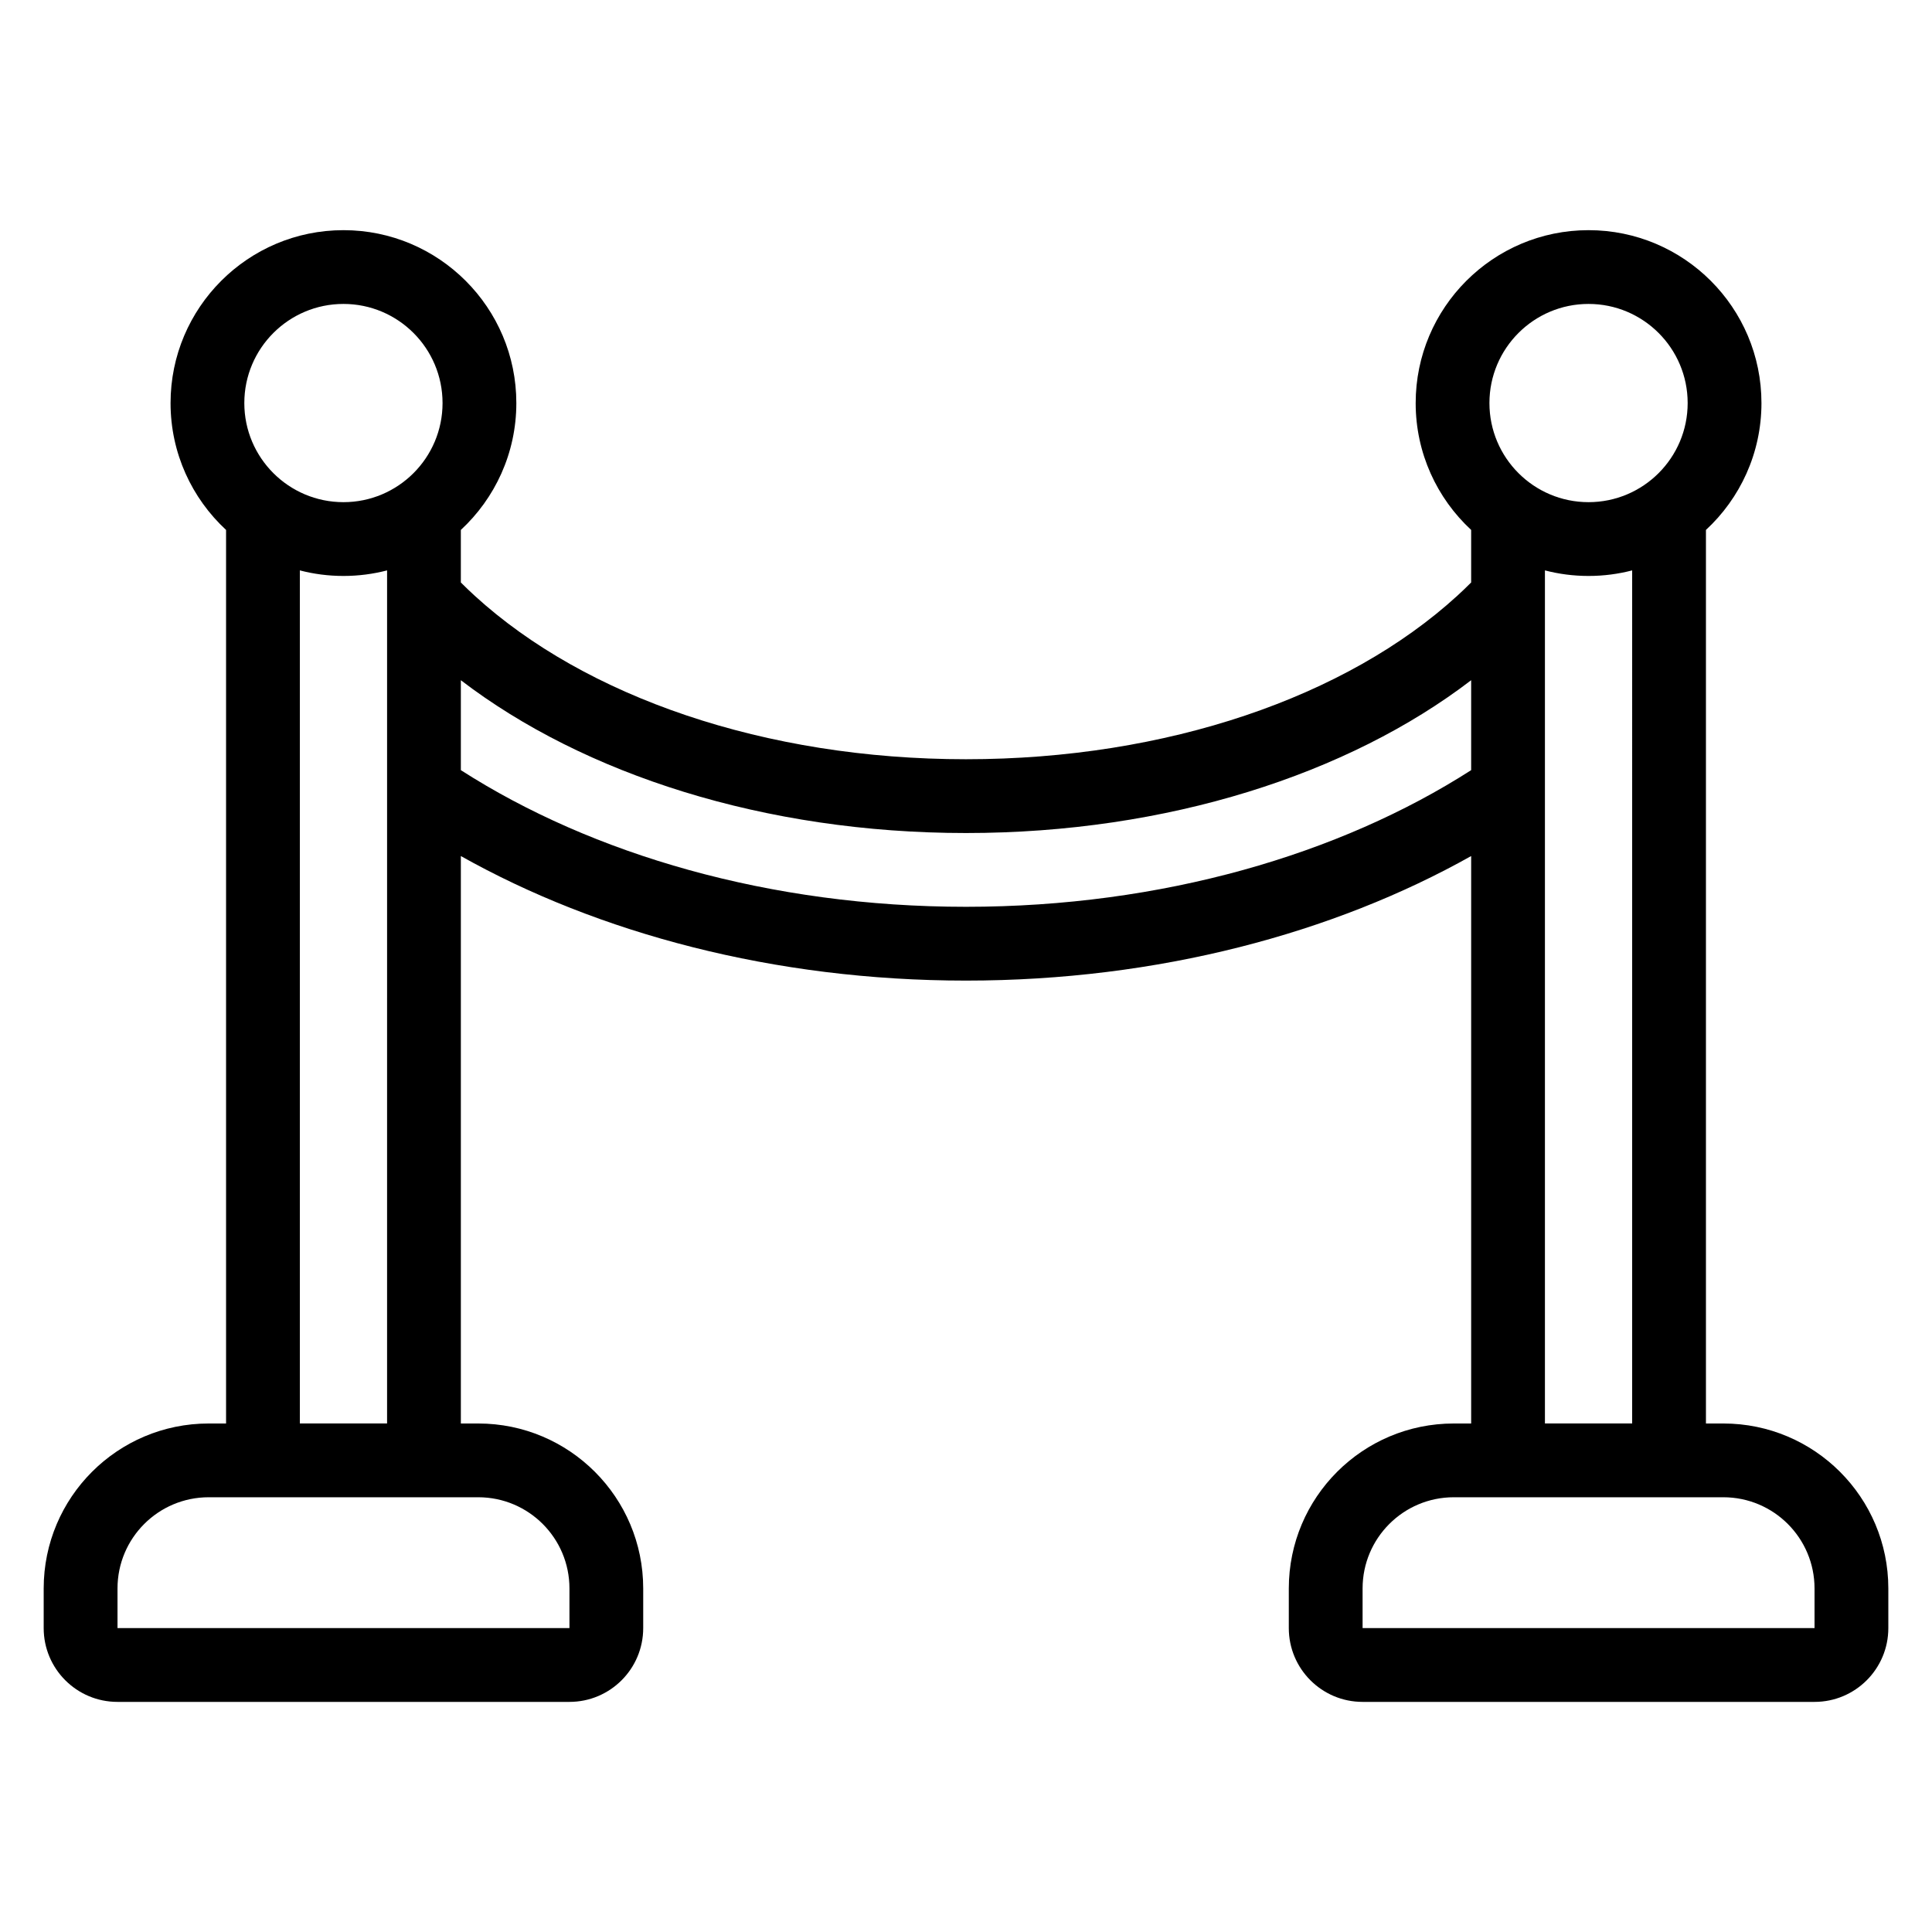
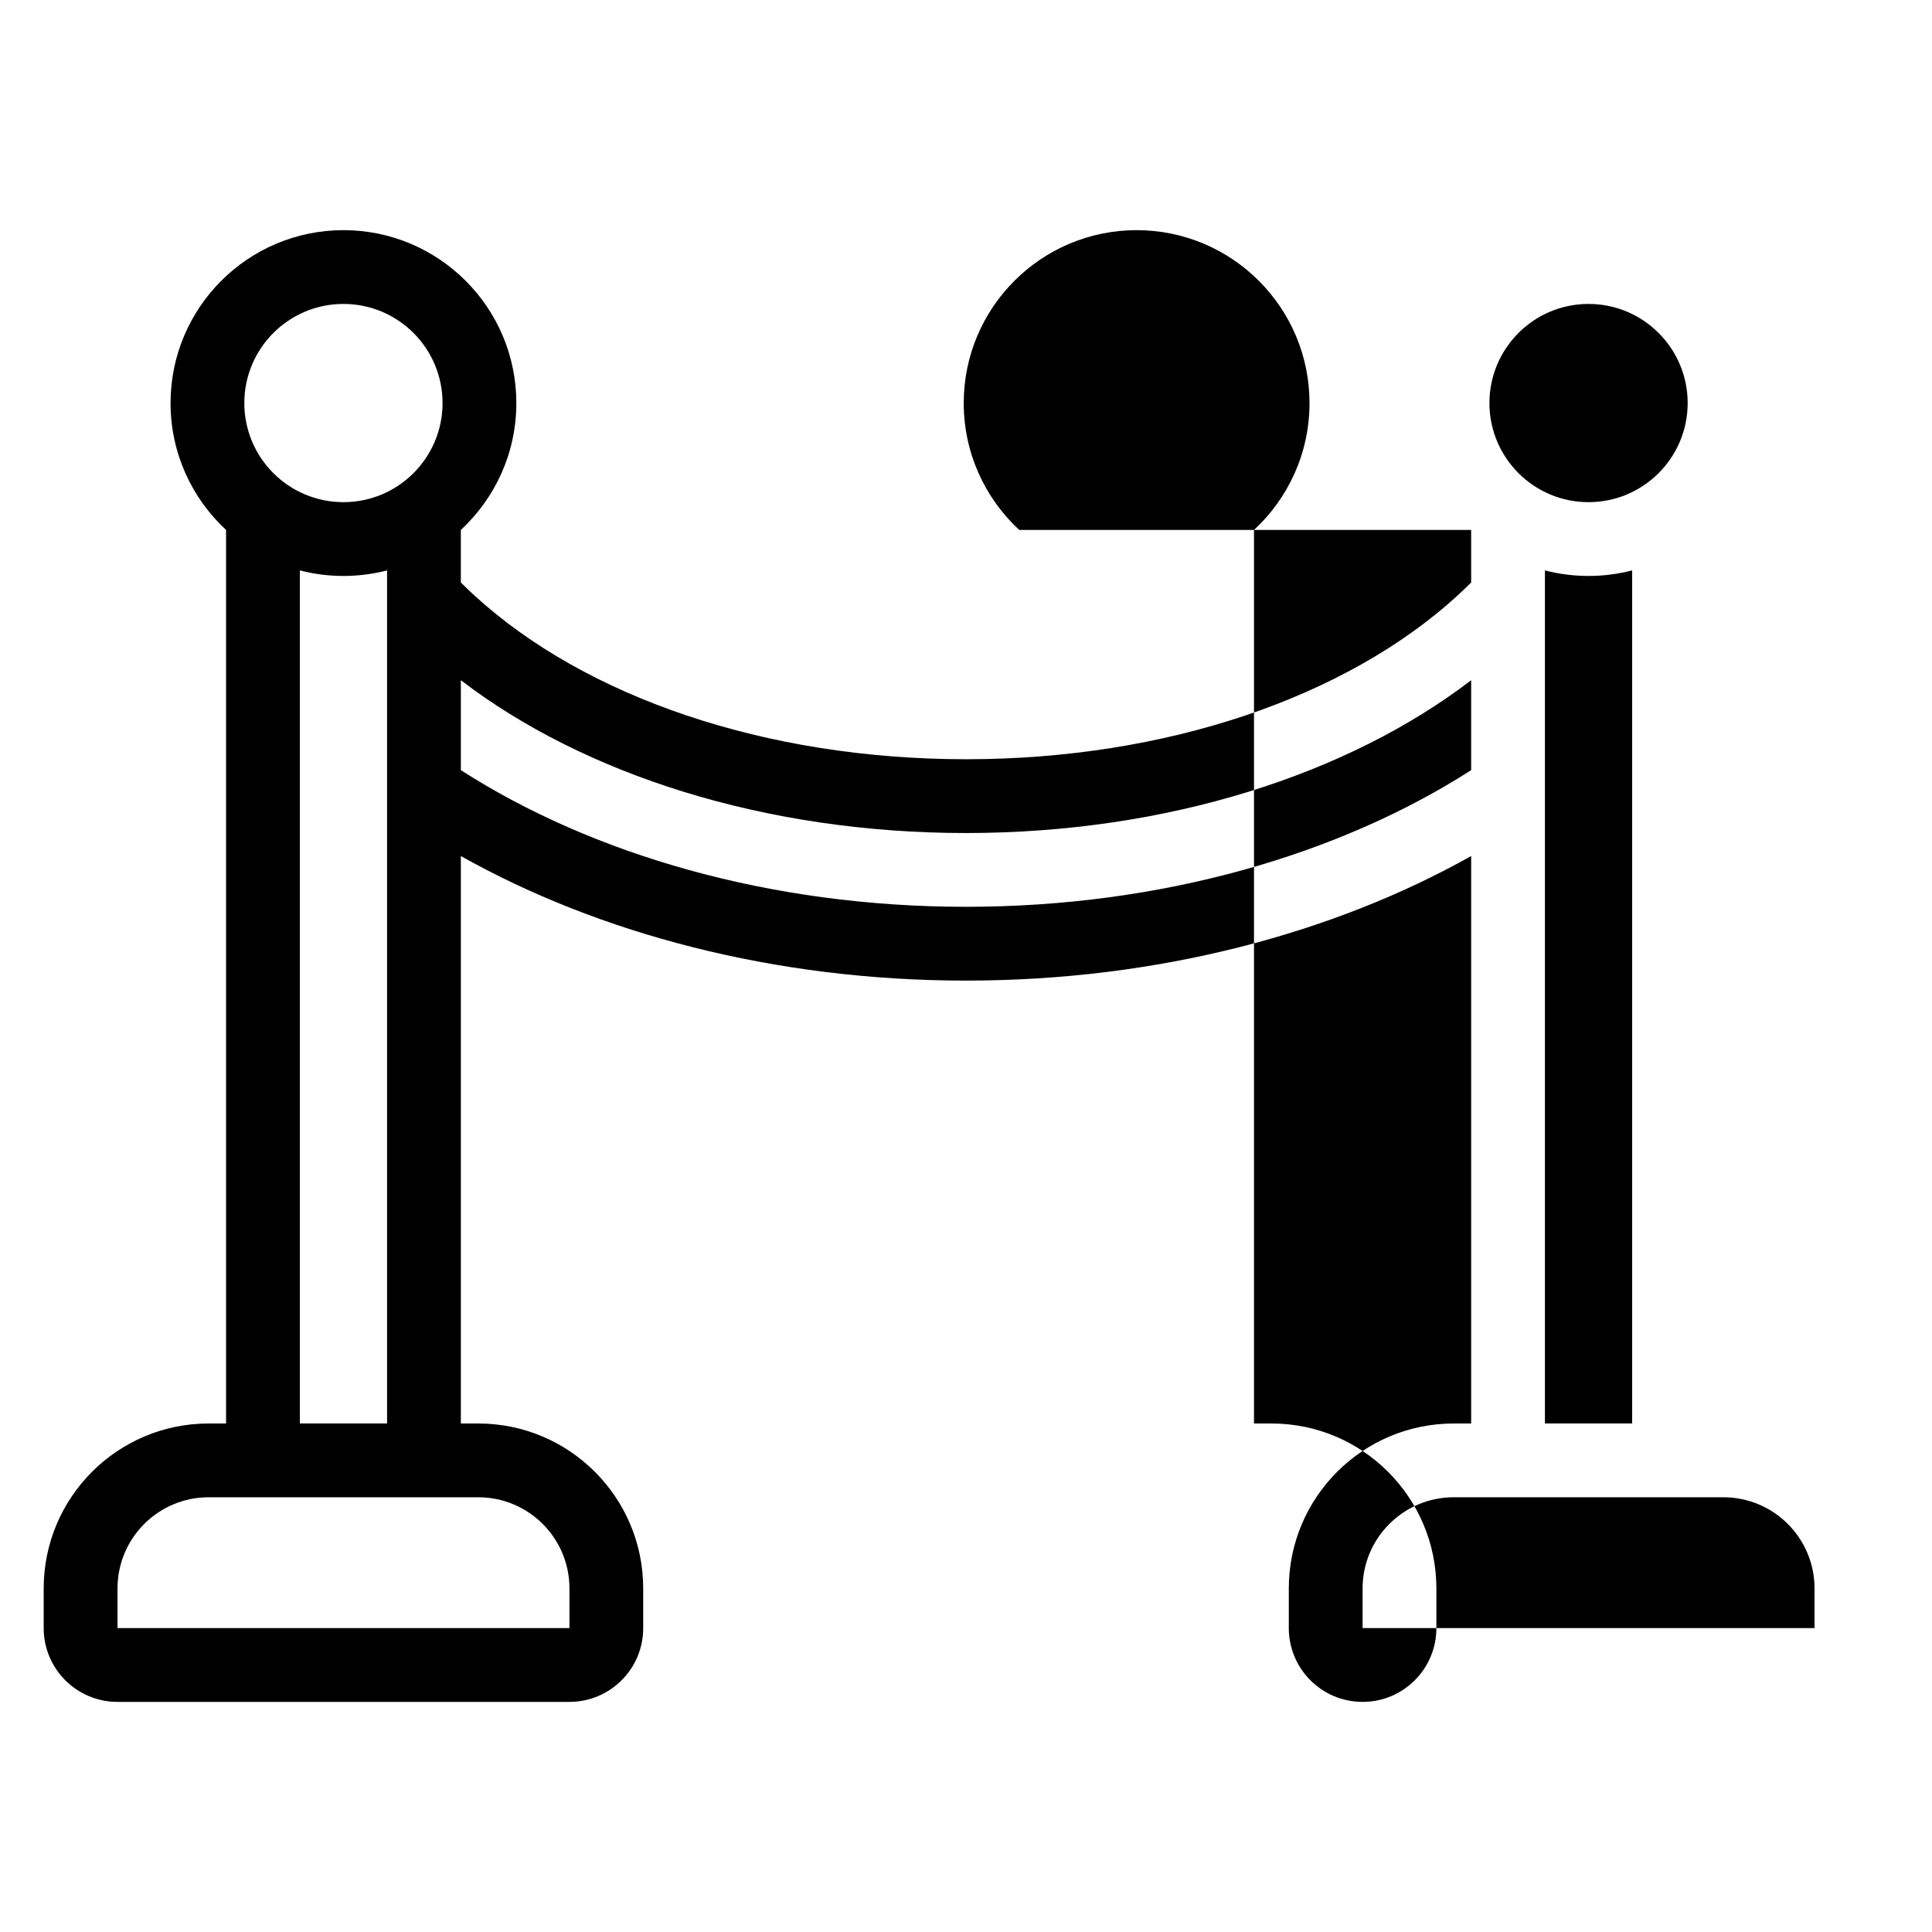
<svg xmlns="http://www.w3.org/2000/svg" fill="#000000" width="800px" height="800px" version="1.1" viewBox="144 144 512 512">
-   <path d="m533.87 284.44v13.922c-1.191 1.195-2.426 2.375-3.691 3.535-29.301 26.766-76.875 43.309-130.18 43.309-53.305 0-100.88-16.539-130.18-43.309-1.266-1.164-2.5-2.34-3.691-3.535v-13.922c9.039-8.371 14.707-20.344 14.707-33.625 0-25.289-20.531-45.82-45.816-45.82-25.289 0-45.82 20.531-45.82 45.82 0 13.285 5.668 25.254 14.711 33.625v236.8h-4.606c-24.148 0-43.727 19.574-43.727 43.727v10.496c0 10.801 8.754 19.555 19.555 19.555h119.77c10.801 0 19.555-8.754 19.555-19.555v-10.496c0-24.152-19.578-43.727-43.727-43.727h-4.598v-150.38c36.359 20.426 82.938 33.008 133.87 33.008 50.93 0 97.504-12.582 133.87-33.008v150.38h-4.598c-24.148 0-43.727 19.574-43.727 43.727v10.496c0 10.801 8.754 19.555 19.555 19.555h119.77c10.801 0 19.555-8.754 19.555-19.555v-10.496c0-24.152-19.578-43.727-43.727-43.727h-4.606v-236.8c9.043-8.371 14.711-20.344 14.711-33.625 0-25.289-20.531-45.82-45.82-45.82-25.285 0-45.816 20.531-45.816 45.82 0 13.285 5.668 25.254 14.707 33.625zm-238.96 280.52c0-13.352-10.824-24.172-24.172-24.172h-71.426c-13.348 0-24.172 10.82-24.172 24.172v10.496h119.77v-10.496zm329.96 0c0-13.352-10.824-24.172-24.172-24.172h-71.426c-13.348 0-24.172 10.82-24.172 24.172v10.496h119.77v-10.496zm-378.29-269.8c-3.695 0.961-7.566 1.473-11.559 1.473s-7.867-0.508-11.559-1.473v226.07h23.117zm329.96 0c-3.691 0.961-7.566 1.473-11.559 1.473-3.992 0-7.863-0.508-11.559-1.473v226.07h23.117zm-310.41 29.105v23.832c34.828 22.348 81.953 36.215 133.87 36.215 51.922 0 99.039-13.867 133.87-36.215v-23.832c-32.566 24.938-80.523 40.496-133.87 40.496s-101.3-15.559-133.87-40.496zm-31.113-99.719c14.496 0 26.262 11.766 26.262 26.27 0 14.496-11.766 26.262-26.262 26.262-14.5 0-26.27-11.766-26.27-26.262 0-14.5 11.766-26.27 26.27-26.27zm329.96 0c14.5 0 26.27 11.766 26.27 26.27 0 14.496-11.766 26.262-26.27 26.262-14.496 0-26.262-11.766-26.262-26.262 0-14.5 11.766-26.27 26.262-26.27z" fill-rule="evenodd" />
+   <path d="m533.87 284.44v13.922c-1.191 1.195-2.426 2.375-3.691 3.535-29.301 26.766-76.875 43.309-130.18 43.309-53.305 0-100.88-16.539-130.18-43.309-1.266-1.164-2.5-2.34-3.691-3.535v-13.922c9.039-8.371 14.707-20.344 14.707-33.625 0-25.289-20.531-45.82-45.816-45.82-25.289 0-45.82 20.531-45.82 45.82 0 13.285 5.668 25.254 14.711 33.625v236.8h-4.606c-24.148 0-43.727 19.574-43.727 43.727v10.496c0 10.801 8.754 19.555 19.555 19.555h119.77c10.801 0 19.555-8.754 19.555-19.555v-10.496c0-24.152-19.578-43.727-43.727-43.727h-4.598v-150.38c36.359 20.426 82.938 33.008 133.87 33.008 50.93 0 97.504-12.582 133.87-33.008v150.38h-4.598c-24.148 0-43.727 19.574-43.727 43.727v10.496c0 10.801 8.754 19.555 19.555 19.555c10.801 0 19.555-8.754 19.555-19.555v-10.496c0-24.152-19.578-43.727-43.727-43.727h-4.606v-236.8c9.043-8.371 14.711-20.344 14.711-33.625 0-25.289-20.531-45.82-45.82-45.82-25.285 0-45.816 20.531-45.816 45.82 0 13.285 5.668 25.254 14.707 33.625zm-238.96 280.52c0-13.352-10.824-24.172-24.172-24.172h-71.426c-13.348 0-24.172 10.82-24.172 24.172v10.496h119.77v-10.496zm329.96 0c0-13.352-10.824-24.172-24.172-24.172h-71.426c-13.348 0-24.172 10.82-24.172 24.172v10.496h119.77v-10.496zm-378.29-269.8c-3.695 0.961-7.566 1.473-11.559 1.473s-7.867-0.508-11.559-1.473v226.07h23.117zm329.96 0c-3.691 0.961-7.566 1.473-11.559 1.473-3.992 0-7.863-0.508-11.559-1.473v226.07h23.117zm-310.41 29.105v23.832c34.828 22.348 81.953 36.215 133.87 36.215 51.922 0 99.039-13.867 133.87-36.215v-23.832c-32.566 24.938-80.523 40.496-133.87 40.496s-101.3-15.559-133.87-40.496zm-31.113-99.719c14.496 0 26.262 11.766 26.262 26.27 0 14.496-11.766 26.262-26.262 26.262-14.5 0-26.27-11.766-26.27-26.262 0-14.5 11.766-26.27 26.27-26.27zm329.96 0c14.5 0 26.27 11.766 26.27 26.27 0 14.496-11.766 26.262-26.27 26.262-14.496 0-26.262-11.766-26.262-26.262 0-14.5 11.766-26.27 26.262-26.27z" fill-rule="evenodd" />
</svg>